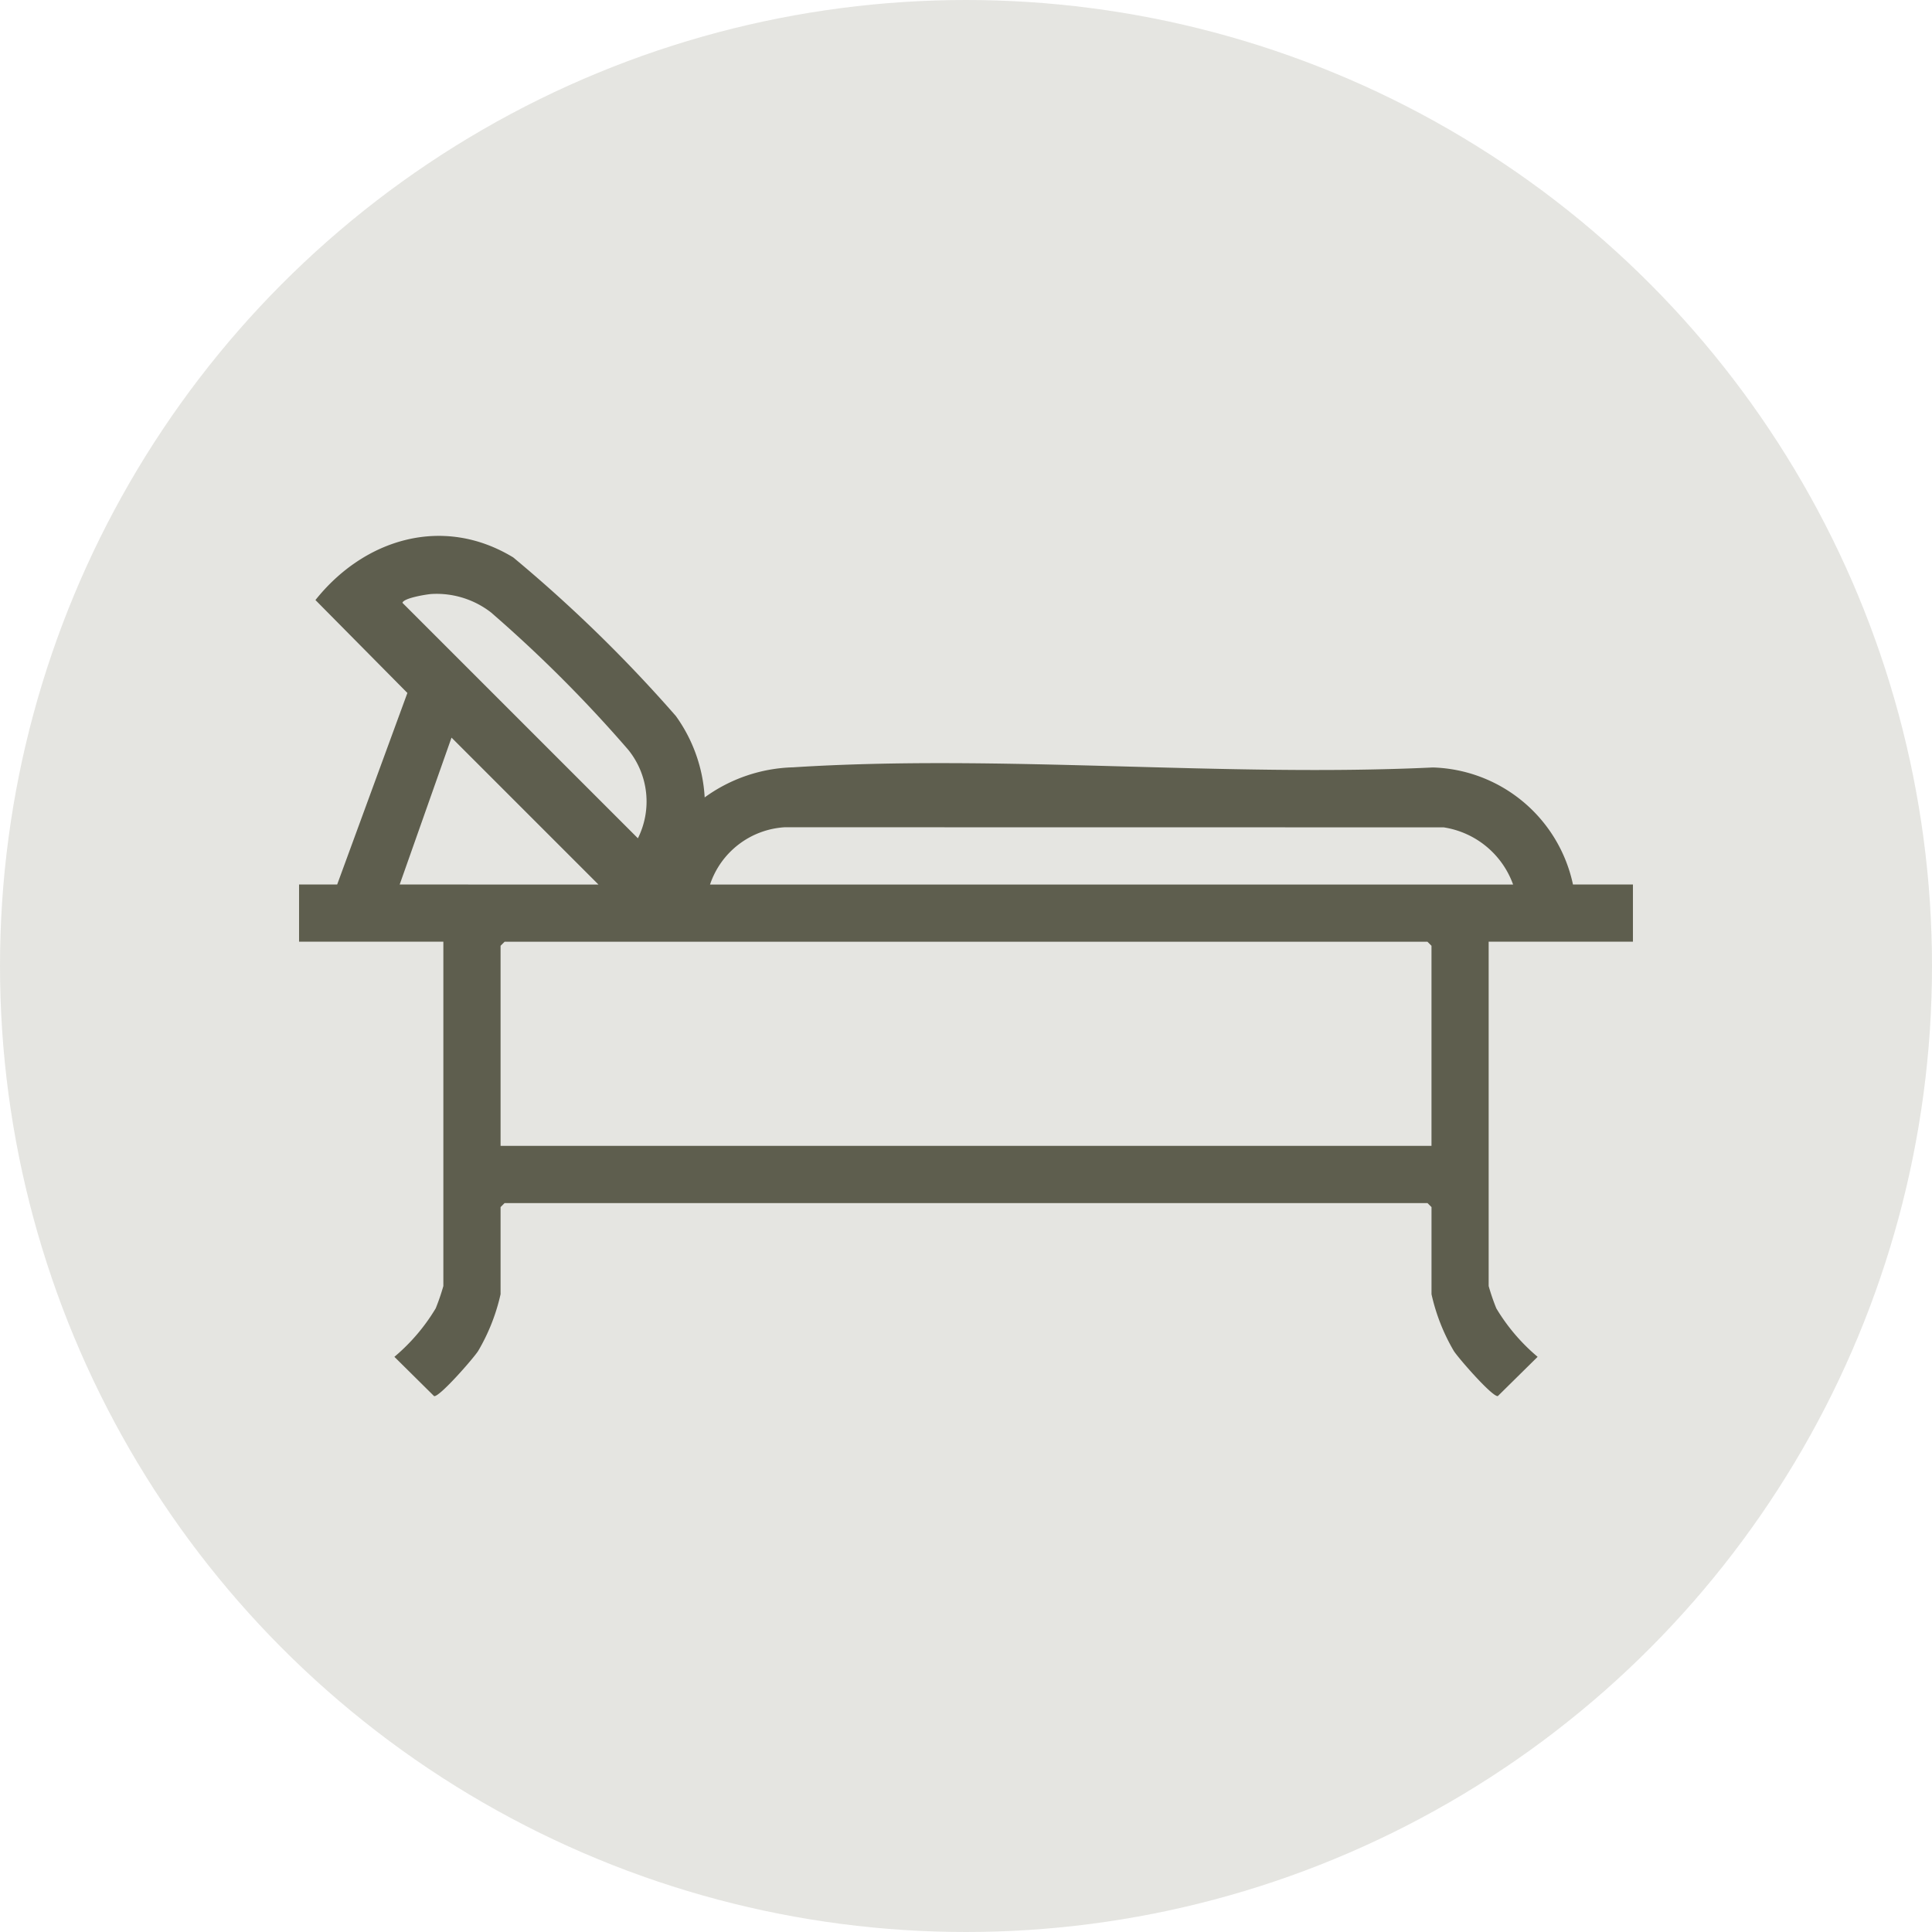
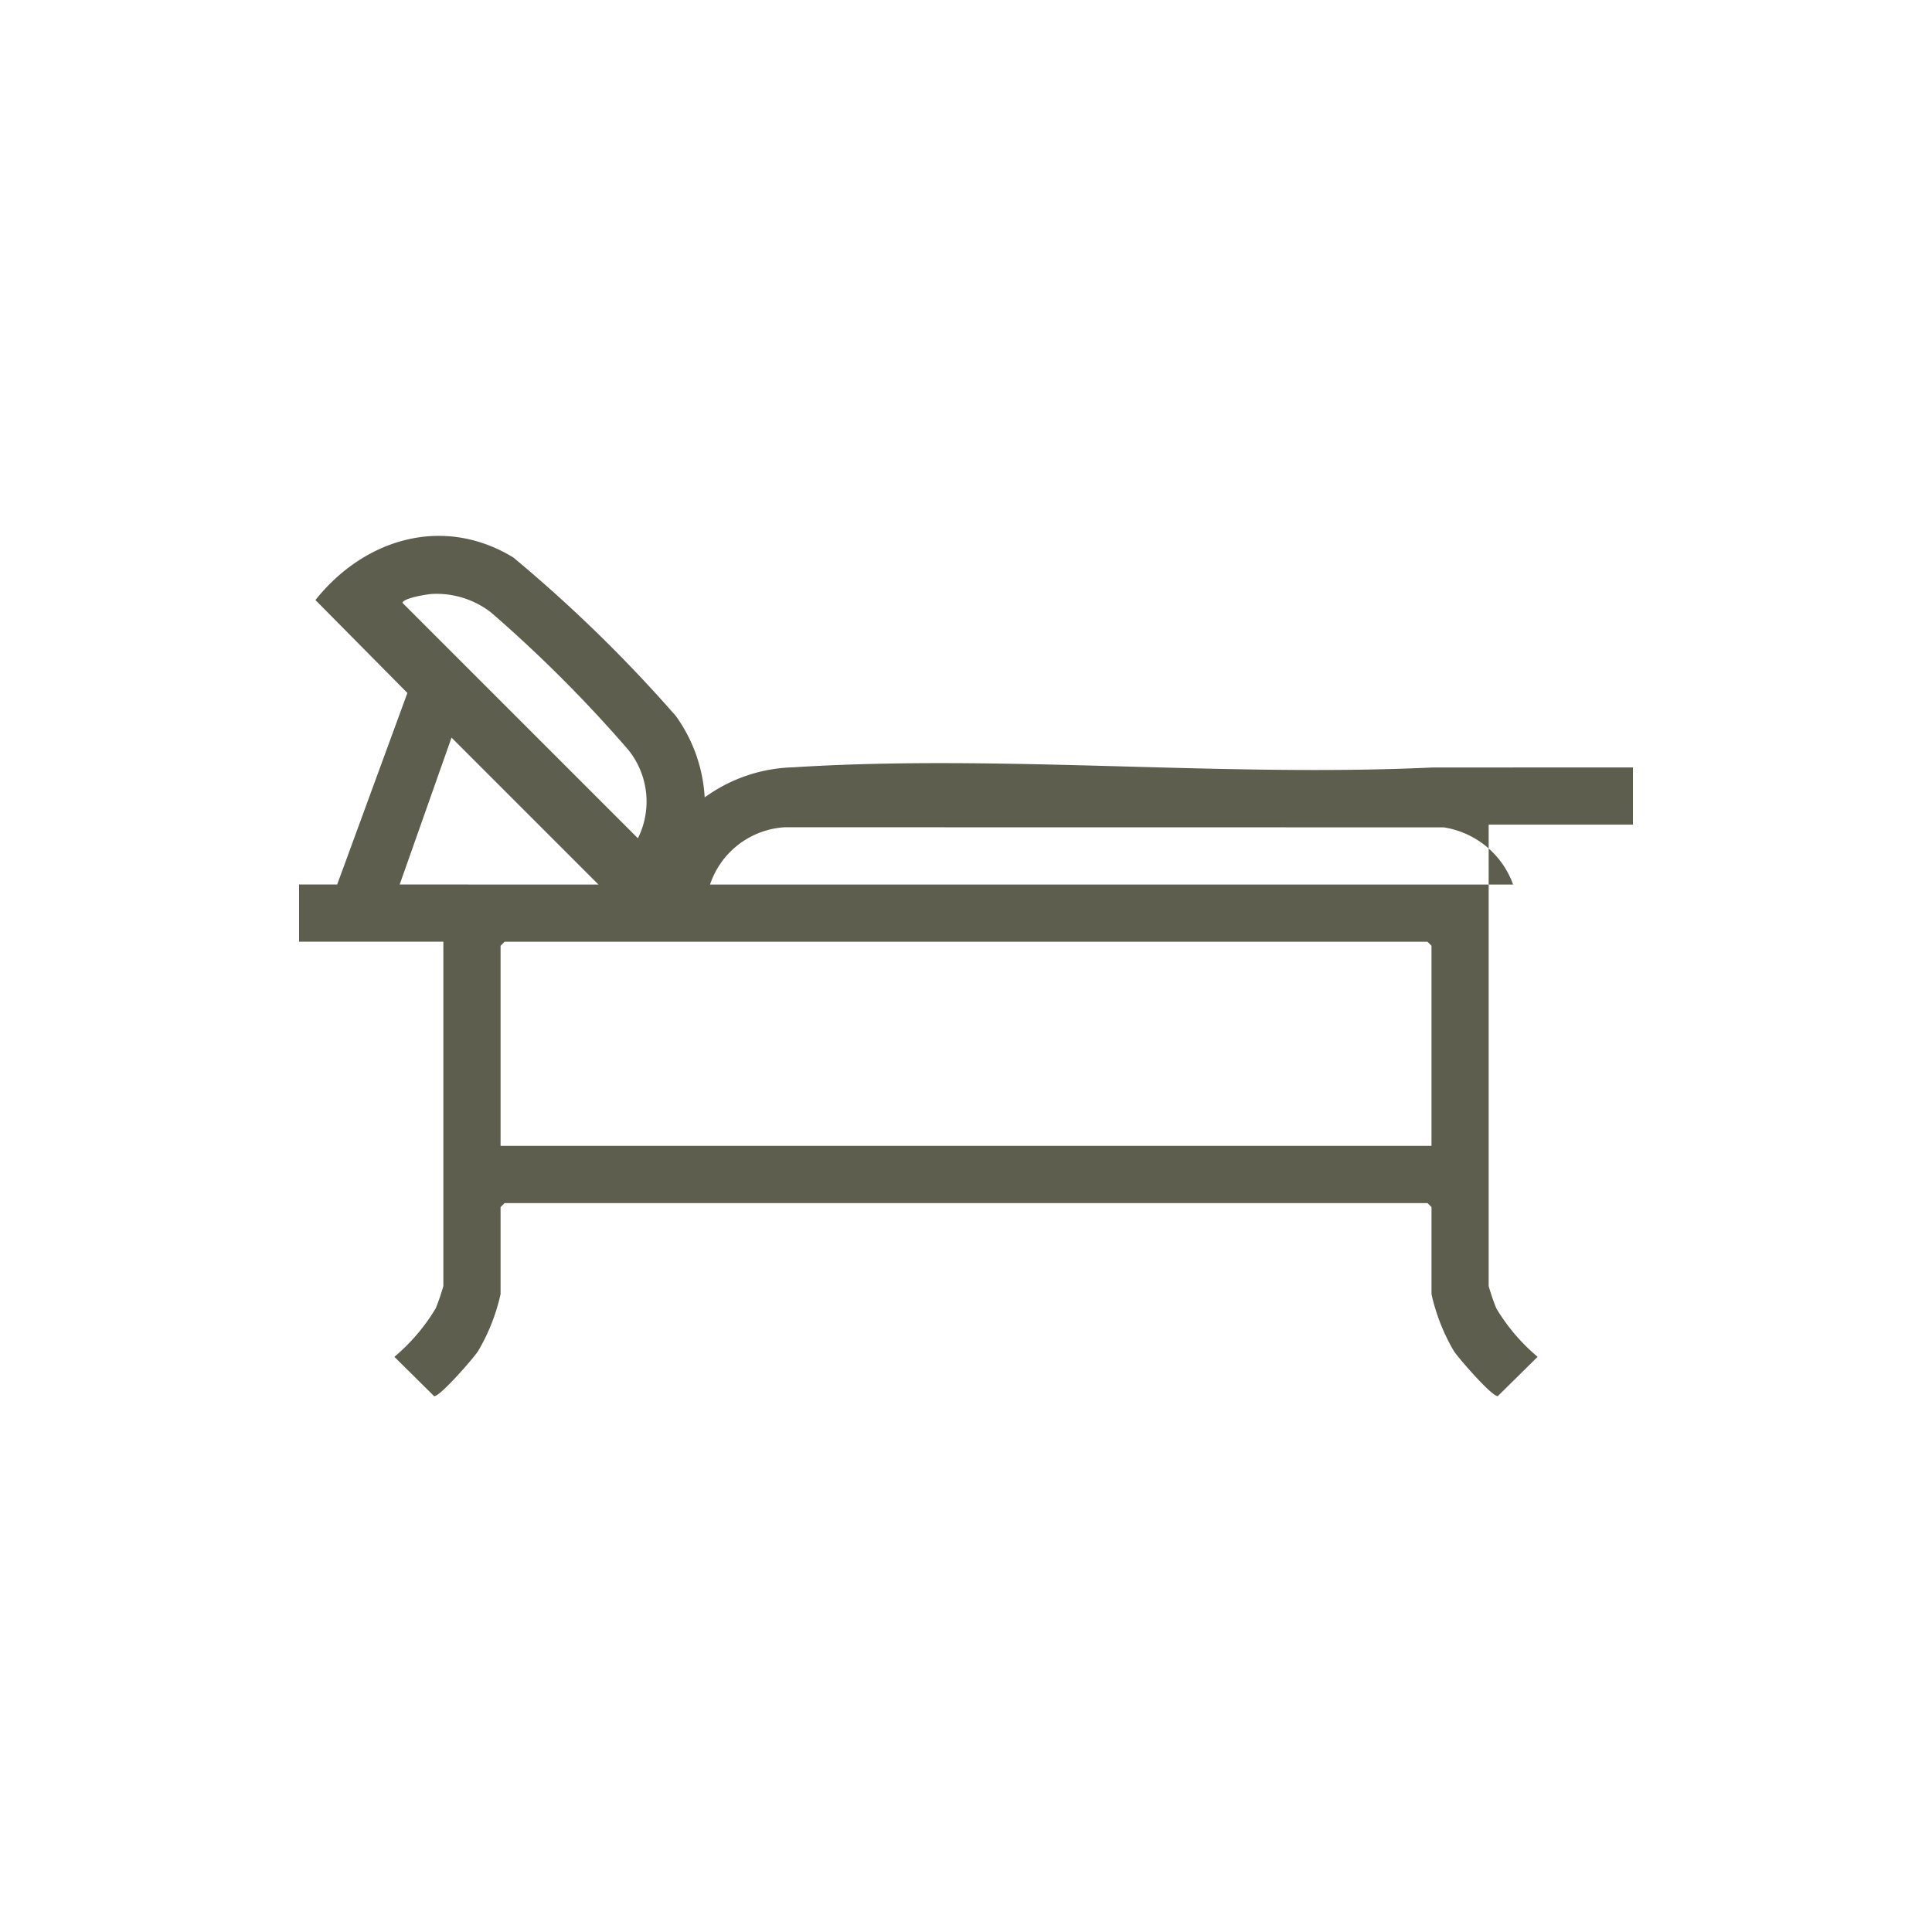
<svg xmlns="http://www.w3.org/2000/svg" width="96" height="96" viewBox="0 0 96 96">
  <defs>
    <clipPath id="clip-path">
      <rect id="Rectangle_77" data-name="Rectangle 77" width="66.28" height="42.745" fill="#5e5e4e" />
    </clipPath>
  </defs>
  <g id="Groupe_77" data-name="Groupe 77" transform="translate(-1307 -2754)">
    <g id="Groupe_64" data-name="Groupe 64" transform="translate(855 52)">
-       <circle id="Ellipse_12" data-name="Ellipse 12" cx="48" cy="48" r="48" transform="translate(452 2702)" fill="rgba(156,155,138,0.26)" />
-     </g>
+       </g>
    <g id="Groupe_66" data-name="Groupe 66" transform="translate(1321.86 2780.627)">
      <g id="Groupe_65" data-name="Groupe 65" clip-path="url(#clip-path)">
-         <path id="Tracé_390" data-name="Tracé 390" d="M1.894,17.323,5.383,7.805.814,3.188C3.236.145,7.156-1.049,10.641,1.069a70.877,70.877,0,0,1,8.081,7.88,7.65,7.65,0,0,1,1.433,4.046A7.817,7.817,0,0,1,24.545,11.5c10.341-.659,21.378.5,31.792.007A7.342,7.342,0,0,1,63.3,17.323H66.28v2.841H59.111V37.275a10.678,10.678,0,0,0,.38,1.108,9.56,9.56,0,0,0,2.053,2.409l-1.978,1.951c-.273.048-1.966-1.893-2.189-2.246a9.748,9.748,0,0,1-1.106-2.816V33.352l-.2-.2H10.213l-.2.2v4.329A9.752,9.752,0,0,1,8.9,40.5c-.223.353-1.917,2.294-2.189,2.246L4.737,40.792a9.563,9.563,0,0,0,2.053-2.409,10.678,10.678,0,0,0,.38-1.108V20.164H0V17.323ZM6.6,2.886c-.254.015-1.407.2-1.463.44l11.7,11.7a4.089,4.089,0,0,0-.475-4.392A66.917,66.917,0,0,0,9.533,3.8,4.417,4.417,0,0,0,6.6,2.886m8.276,14.438-7.3-7.3L5,17.323Zm45.449,0a4.369,4.369,0,0,0-3.449-2.841l-32.741-.005a4.179,4.179,0,0,0-3.714,2.846ZM56.27,30.309V20.367l-.2-.2H10.213l-.2.2v9.942Z" transform="translate(0 0.001)" fill="#5e5e4e" />
+         <path id="Tracé_390" data-name="Tracé 390" d="M1.894,17.323,5.383,7.805.814,3.188C3.236.145,7.156-1.049,10.641,1.069a70.877,70.877,0,0,1,8.081,7.88,7.65,7.65,0,0,1,1.433,4.046A7.817,7.817,0,0,1,24.545,11.5c10.341-.659,21.378.5,31.792.007H66.28v2.841H59.111V37.275a10.678,10.678,0,0,0,.38,1.108,9.56,9.56,0,0,0,2.053,2.409l-1.978,1.951c-.273.048-1.966-1.893-2.189-2.246a9.748,9.748,0,0,1-1.106-2.816V33.352l-.2-.2H10.213l-.2.2v4.329A9.752,9.752,0,0,1,8.9,40.5c-.223.353-1.917,2.294-2.189,2.246L4.737,40.792a9.563,9.563,0,0,0,2.053-2.409,10.678,10.678,0,0,0,.38-1.108V20.164H0V17.323ZM6.6,2.886c-.254.015-1.407.2-1.463.44l11.7,11.7a4.089,4.089,0,0,0-.475-4.392A66.917,66.917,0,0,0,9.533,3.8,4.417,4.417,0,0,0,6.6,2.886m8.276,14.438-7.3-7.3L5,17.323Zm45.449,0a4.369,4.369,0,0,0-3.449-2.841l-32.741-.005a4.179,4.179,0,0,0-3.714,2.846ZM56.27,30.309V20.367l-.2-.2H10.213l-.2.2v9.942Z" transform="translate(0 0.001)" fill="#5e5e4e" />
      </g>
    </g>
  </g>
</svg>